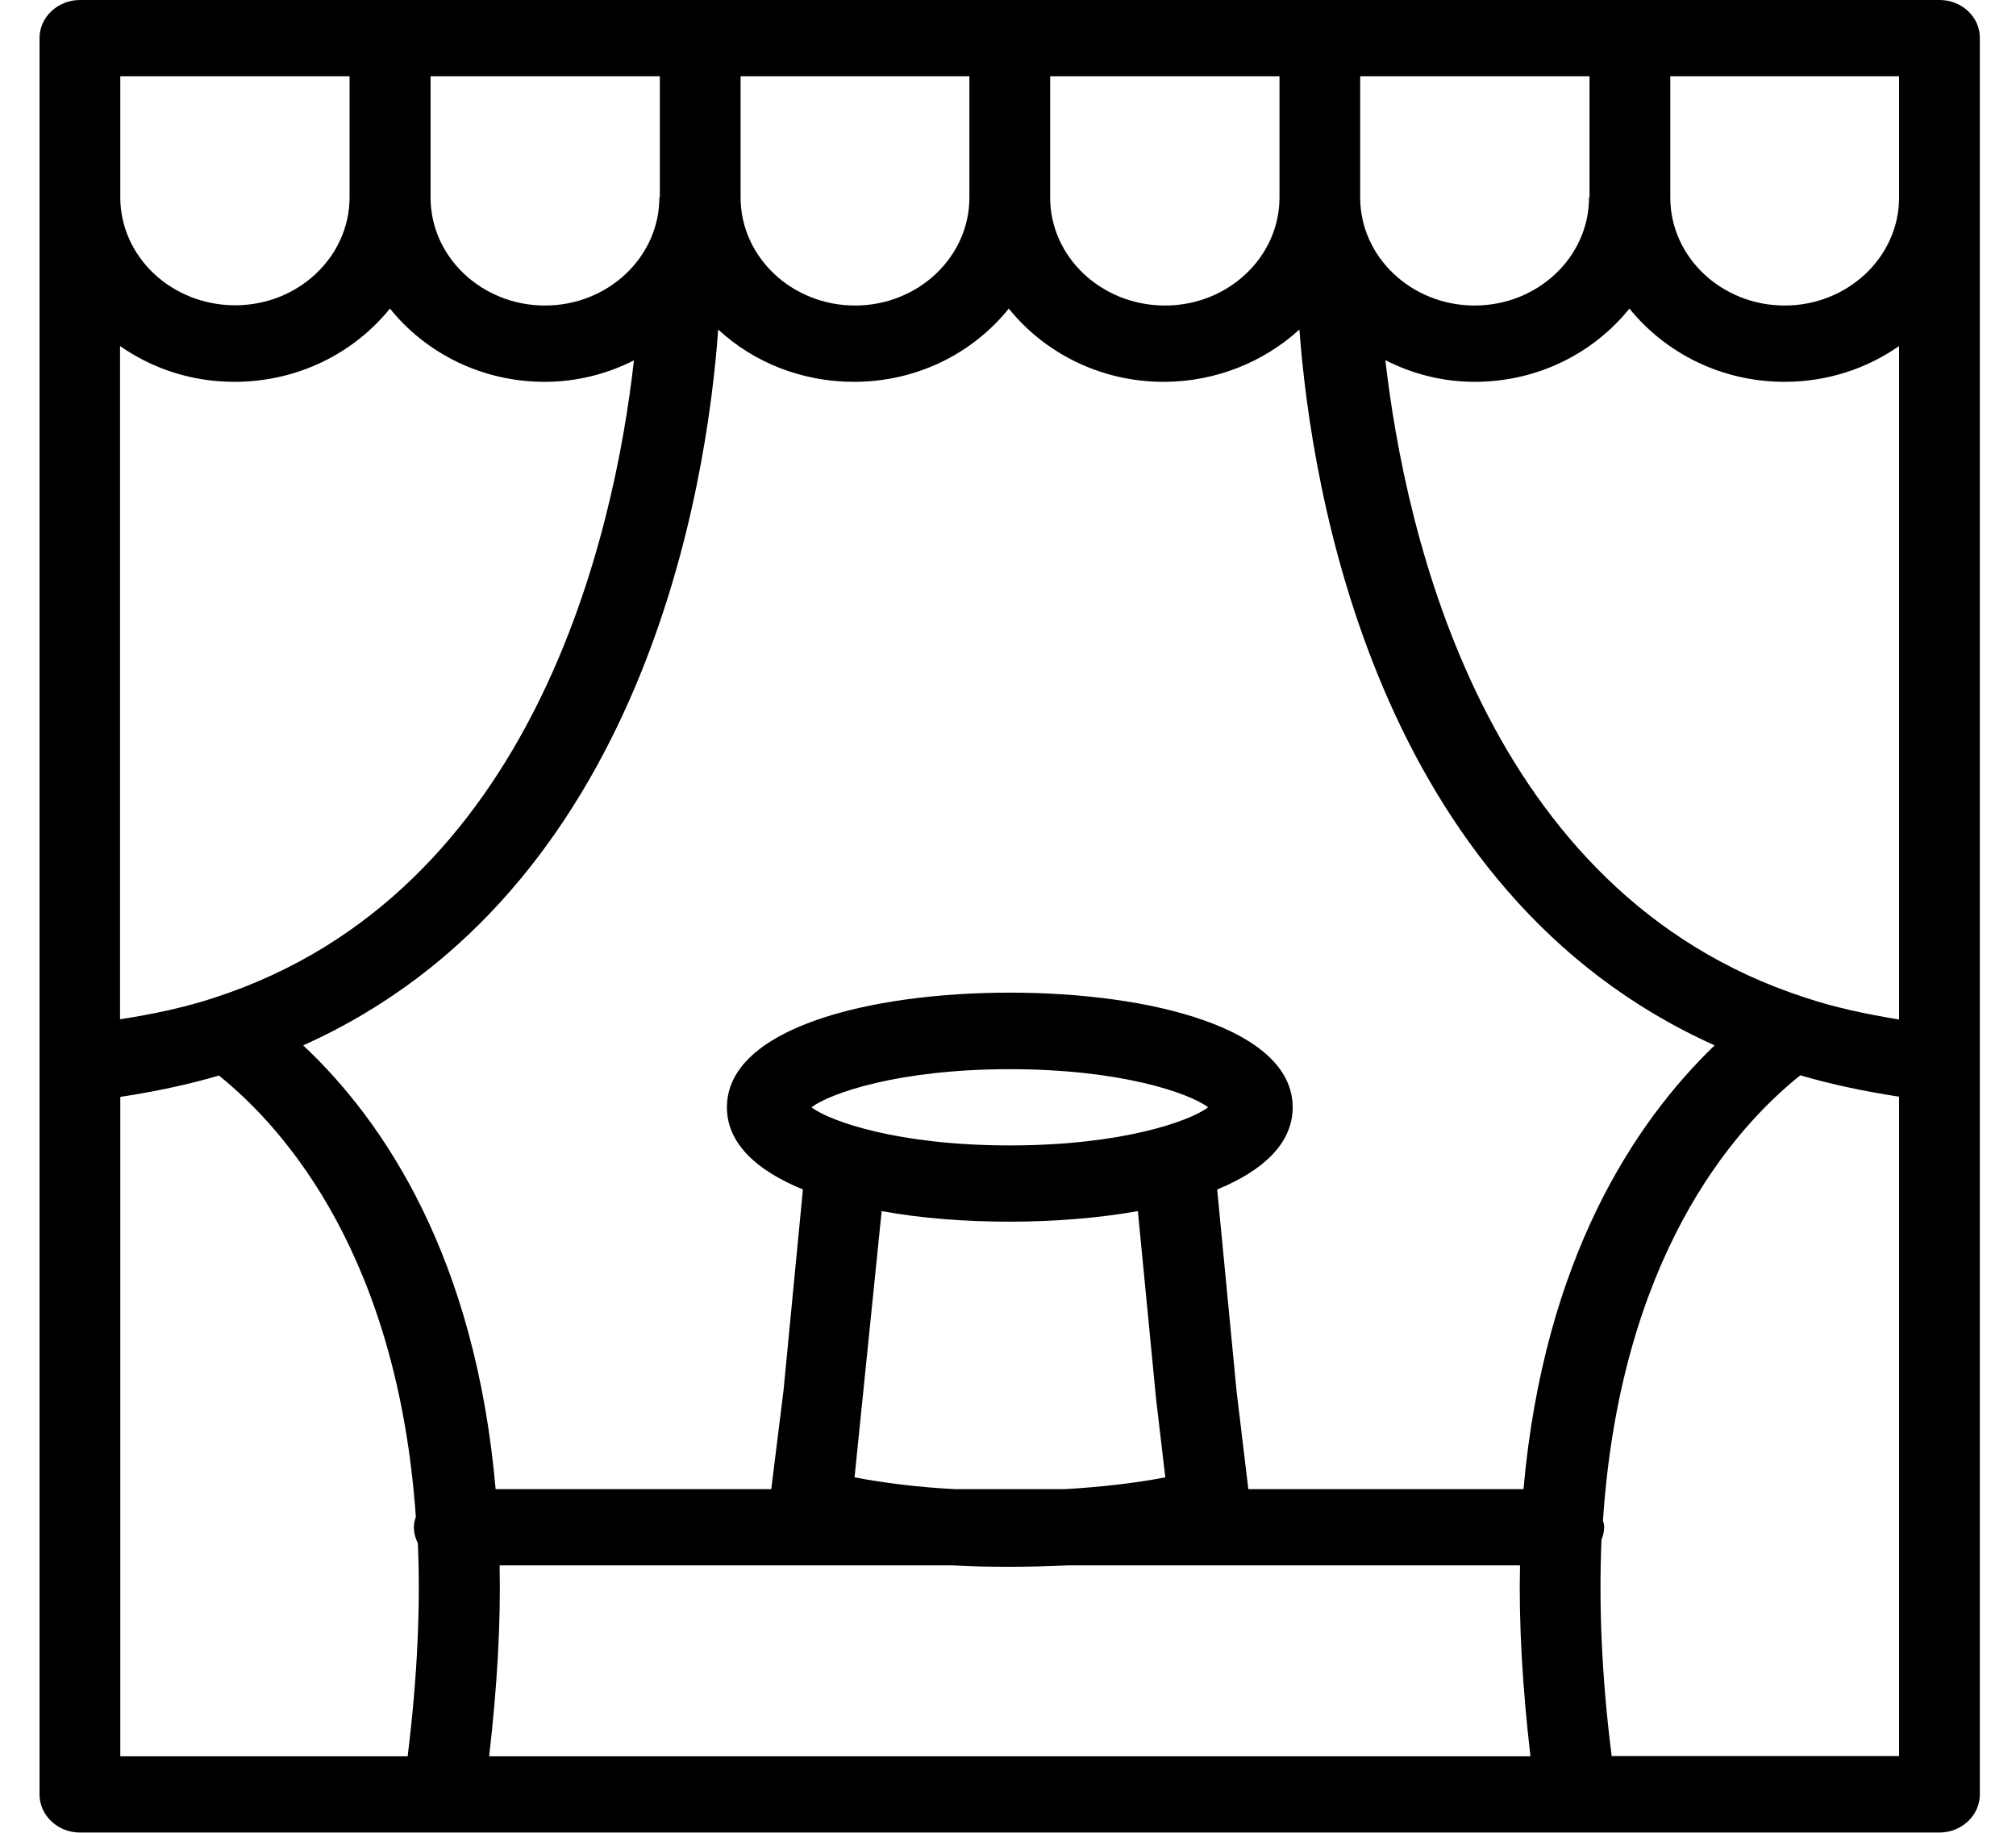
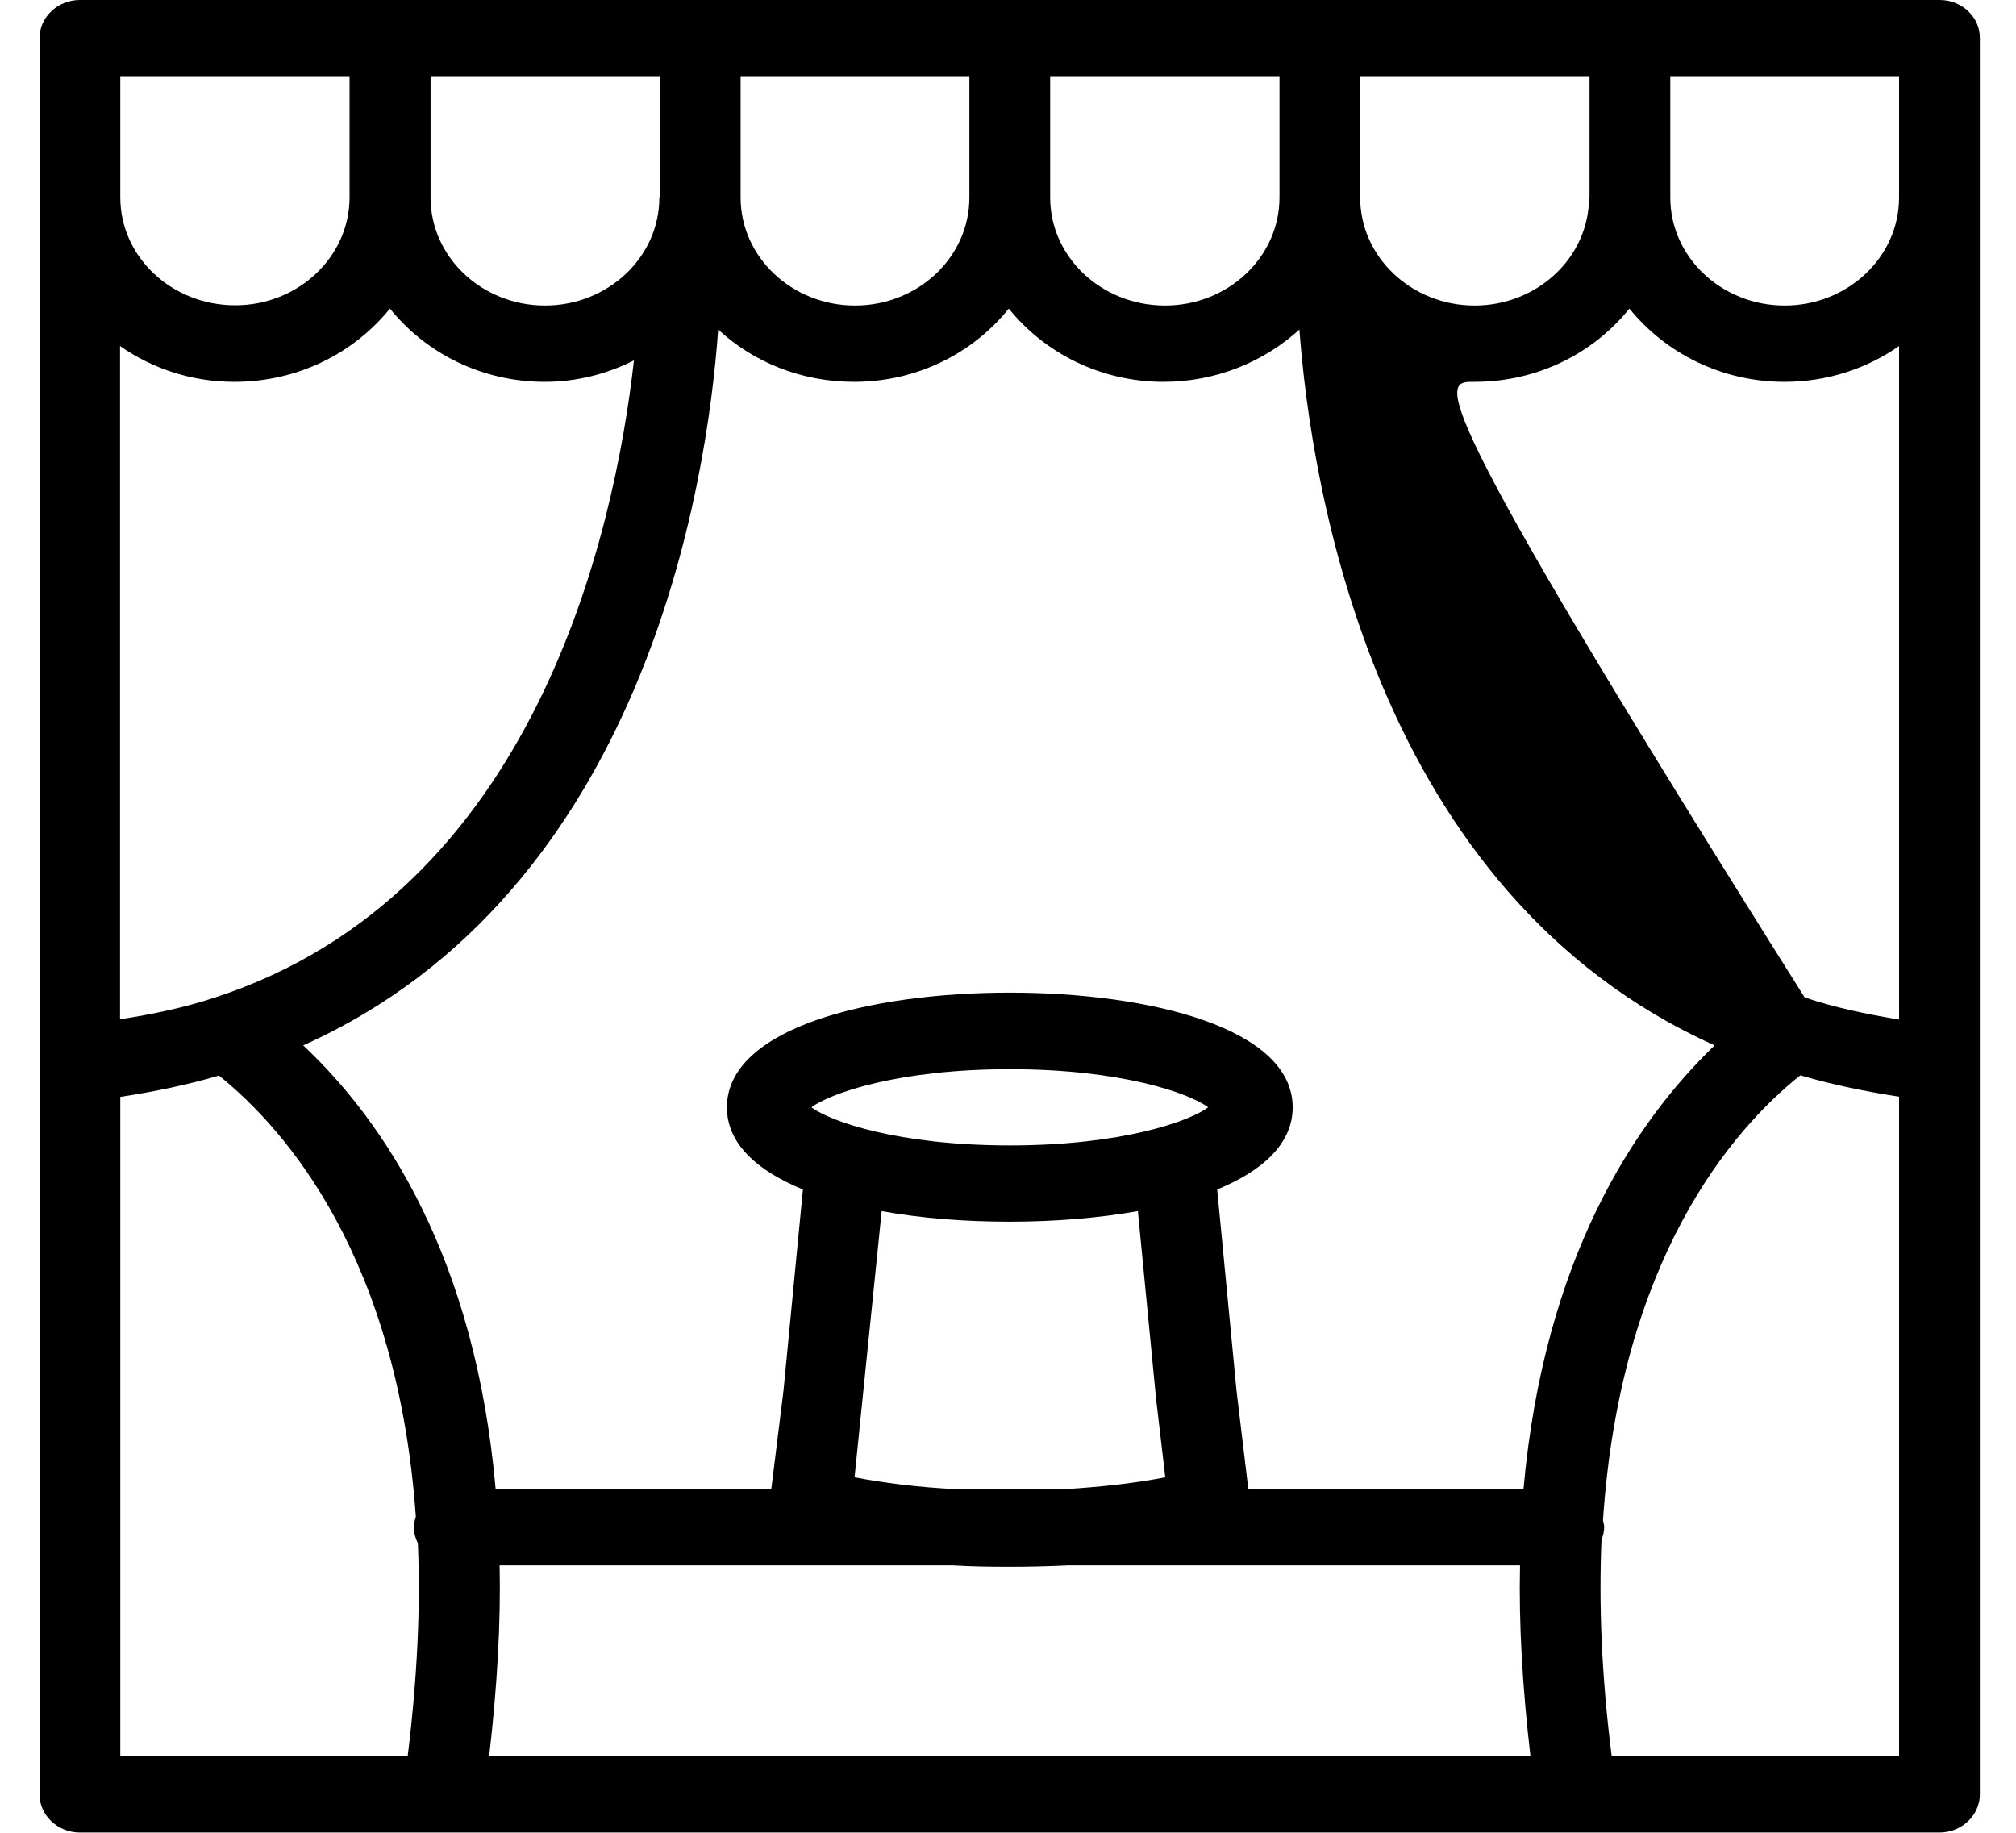
<svg xmlns="http://www.w3.org/2000/svg" width="33" height="30" viewBox="0 0 33 30" fill="none">
-   <path d="M31.751 0H26.672H21.596H16.529H11.454H6.379H1.308C0.945 0 0.647 0.281 0.647 0.624V3.229V29.372C0.647 29.715 0.945 29.996 1.308 29.996H31.747C32.11 29.996 32.408 29.715 32.408 29.372V3.233V0.624C32.412 0.281 32.114 0 31.751 0ZM8.178 25.623H15.595C15.893 25.642 16.211 25.646 16.529 25.646C16.852 25.646 17.178 25.638 17.484 25.623H24.881C24.86 26.575 24.921 27.615 25.052 28.748H8.007C8.137 27.619 8.199 26.575 8.178 25.623ZM16.529 18.749C14.702 18.749 13.592 18.356 13.282 18.125C13.592 17.894 14.706 17.501 16.529 17.501C18.357 17.501 19.467 17.894 19.777 18.125C19.467 18.356 18.357 18.749 16.529 18.749ZM14.432 19.824C15.089 19.944 15.807 19.997 16.529 19.997C17.251 19.997 17.974 19.94 18.626 19.824L18.924 22.899L19.075 24.182C18.598 24.274 18.035 24.34 17.435 24.375H15.628C15.024 24.344 14.469 24.274 13.988 24.182L14.432 19.824ZM24.938 24.375H20.434L20.242 22.776L19.924 19.47C20.67 19.165 21.16 18.718 21.16 18.125C21.16 16.83 18.83 16.248 16.529 16.248C14.228 16.248 11.899 16.83 11.899 18.125C11.899 18.718 12.388 19.161 13.143 19.47L12.825 22.764L12.625 24.375H8.113C7.782 20.595 6.301 18.368 4.963 17.111C10.54 14.611 11.572 7.96 11.756 5.394C12.331 5.926 13.115 6.25 13.979 6.25C15.02 6.25 15.93 5.776 16.513 5.051C17.096 5.776 18.014 6.25 19.047 6.25C19.911 6.25 20.695 5.918 21.27 5.394C21.462 7.964 22.494 14.611 28.067 17.111C26.761 18.368 25.276 20.595 24.938 24.375ZM6.383 5.051C6.966 5.776 7.88 6.25 8.917 6.25C9.447 6.25 9.941 6.119 10.377 5.899C10.059 8.72 8.762 14.622 3.515 16.329C3.038 16.487 2.515 16.599 1.965 16.684V5.664C2.495 6.034 3.136 6.25 3.837 6.25C4.882 6.25 5.796 5.776 6.383 5.051ZM29.54 16.326C24.289 14.618 23 8.712 22.677 5.895C23.114 6.119 23.612 6.25 24.138 6.25C25.178 6.25 26.088 5.776 26.672 5.051C27.259 5.776 28.173 6.25 29.213 6.25C29.915 6.25 30.564 6.03 31.086 5.664V16.688C30.539 16.599 30.017 16.487 29.54 16.326ZM31.086 3.233C31.086 4.208 30.245 5.001 29.213 5.001C28.181 5.001 27.341 4.208 27.341 3.233V1.248H31.086V3.233ZM26.011 3.233C26.011 4.208 25.17 5.001 24.138 5.001C23.106 5.001 22.265 4.208 22.265 3.233V1.248H26.019V3.229H26.011V3.233ZM20.944 3.233C20.944 4.208 20.103 5.001 19.071 5.001C18.031 5.001 17.19 4.208 17.19 3.233V1.248H20.944V3.233ZM15.868 3.233C15.868 4.208 15.028 5.001 13.996 5.001C12.964 5.001 12.123 4.208 12.123 3.233V1.248H15.868V3.233ZM10.793 3.233C10.793 4.208 9.953 5.001 8.921 5.001C7.888 5.001 7.048 4.208 7.048 3.233V1.248H10.801V3.229H10.793V3.233ZM1.969 1.248H5.722V3.229C5.722 4.204 4.882 4.997 3.85 4.997C2.809 4.997 1.969 4.204 1.969 3.229V1.248ZM1.969 17.955C2.536 17.867 3.078 17.755 3.584 17.605C4.694 18.499 6.51 20.599 6.807 24.829C6.787 24.887 6.775 24.937 6.775 24.999C6.775 25.091 6.799 25.18 6.84 25.261C6.885 26.293 6.832 27.461 6.673 28.748H1.969V17.955ZM26.382 28.748C26.215 27.434 26.17 26.255 26.215 25.203C26.239 25.141 26.259 25.072 26.259 24.995C26.259 24.956 26.247 24.925 26.239 24.887C26.525 20.614 28.348 18.495 29.47 17.601C29.98 17.751 30.515 17.863 31.086 17.951V28.744H26.382V28.748Z" fill="black" />
+   <path d="M31.751 0H26.672H21.596H16.529H11.454H6.379H1.308C0.945 0 0.647 0.281 0.647 0.624V3.229V29.372C0.647 29.715 0.945 29.996 1.308 29.996H31.747C32.11 29.996 32.408 29.715 32.408 29.372V3.233V0.624C32.412 0.281 32.114 0 31.751 0ZM8.178 25.623H15.595C15.893 25.642 16.211 25.646 16.529 25.646C16.852 25.646 17.178 25.638 17.484 25.623H24.881C24.86 26.575 24.921 27.615 25.052 28.748H8.007C8.137 27.619 8.199 26.575 8.178 25.623ZM16.529 18.749C14.702 18.749 13.592 18.356 13.282 18.125C13.592 17.894 14.706 17.501 16.529 17.501C18.357 17.501 19.467 17.894 19.777 18.125C19.467 18.356 18.357 18.749 16.529 18.749ZM14.432 19.824C15.089 19.944 15.807 19.997 16.529 19.997C17.251 19.997 17.974 19.94 18.626 19.824L18.924 22.899L19.075 24.182C18.598 24.274 18.035 24.34 17.435 24.375H15.628C15.024 24.344 14.469 24.274 13.988 24.182L14.432 19.824ZM24.938 24.375H20.434L20.242 22.776L19.924 19.47C20.67 19.165 21.16 18.718 21.16 18.125C21.16 16.83 18.83 16.248 16.529 16.248C14.228 16.248 11.899 16.83 11.899 18.125C11.899 18.718 12.388 19.161 13.143 19.47L12.825 22.764L12.625 24.375H8.113C7.782 20.595 6.301 18.368 4.963 17.111C10.54 14.611 11.572 7.96 11.756 5.394C12.331 5.926 13.115 6.25 13.979 6.25C15.02 6.25 15.93 5.776 16.513 5.051C17.096 5.776 18.014 6.25 19.047 6.25C19.911 6.25 20.695 5.918 21.27 5.394C21.462 7.964 22.494 14.611 28.067 17.111C26.761 18.368 25.276 20.595 24.938 24.375ZM6.383 5.051C6.966 5.776 7.88 6.25 8.917 6.25C9.447 6.25 9.941 6.119 10.377 5.899C10.059 8.72 8.762 14.622 3.515 16.329C3.038 16.487 2.515 16.599 1.965 16.684V5.664C2.495 6.034 3.136 6.25 3.837 6.25C4.882 6.25 5.796 5.776 6.383 5.051ZM29.54 16.326C23.114 6.119 23.612 6.25 24.138 6.25C25.178 6.25 26.088 5.776 26.672 5.051C27.259 5.776 28.173 6.25 29.213 6.25C29.915 6.25 30.564 6.03 31.086 5.664V16.688C30.539 16.599 30.017 16.487 29.54 16.326ZM31.086 3.233C31.086 4.208 30.245 5.001 29.213 5.001C28.181 5.001 27.341 4.208 27.341 3.233V1.248H31.086V3.233ZM26.011 3.233C26.011 4.208 25.17 5.001 24.138 5.001C23.106 5.001 22.265 4.208 22.265 3.233V1.248H26.019V3.229H26.011V3.233ZM20.944 3.233C20.944 4.208 20.103 5.001 19.071 5.001C18.031 5.001 17.19 4.208 17.19 3.233V1.248H20.944V3.233ZM15.868 3.233C15.868 4.208 15.028 5.001 13.996 5.001C12.964 5.001 12.123 4.208 12.123 3.233V1.248H15.868V3.233ZM10.793 3.233C10.793 4.208 9.953 5.001 8.921 5.001C7.888 5.001 7.048 4.208 7.048 3.233V1.248H10.801V3.229H10.793V3.233ZM1.969 1.248H5.722V3.229C5.722 4.204 4.882 4.997 3.85 4.997C2.809 4.997 1.969 4.204 1.969 3.229V1.248ZM1.969 17.955C2.536 17.867 3.078 17.755 3.584 17.605C4.694 18.499 6.51 20.599 6.807 24.829C6.787 24.887 6.775 24.937 6.775 24.999C6.775 25.091 6.799 25.18 6.84 25.261C6.885 26.293 6.832 27.461 6.673 28.748H1.969V17.955ZM26.382 28.748C26.215 27.434 26.17 26.255 26.215 25.203C26.239 25.141 26.259 25.072 26.259 24.995C26.259 24.956 26.247 24.925 26.239 24.887C26.525 20.614 28.348 18.495 29.47 17.601C29.98 17.751 30.515 17.863 31.086 17.951V28.744H26.382V28.748Z" fill="black" />
</svg>